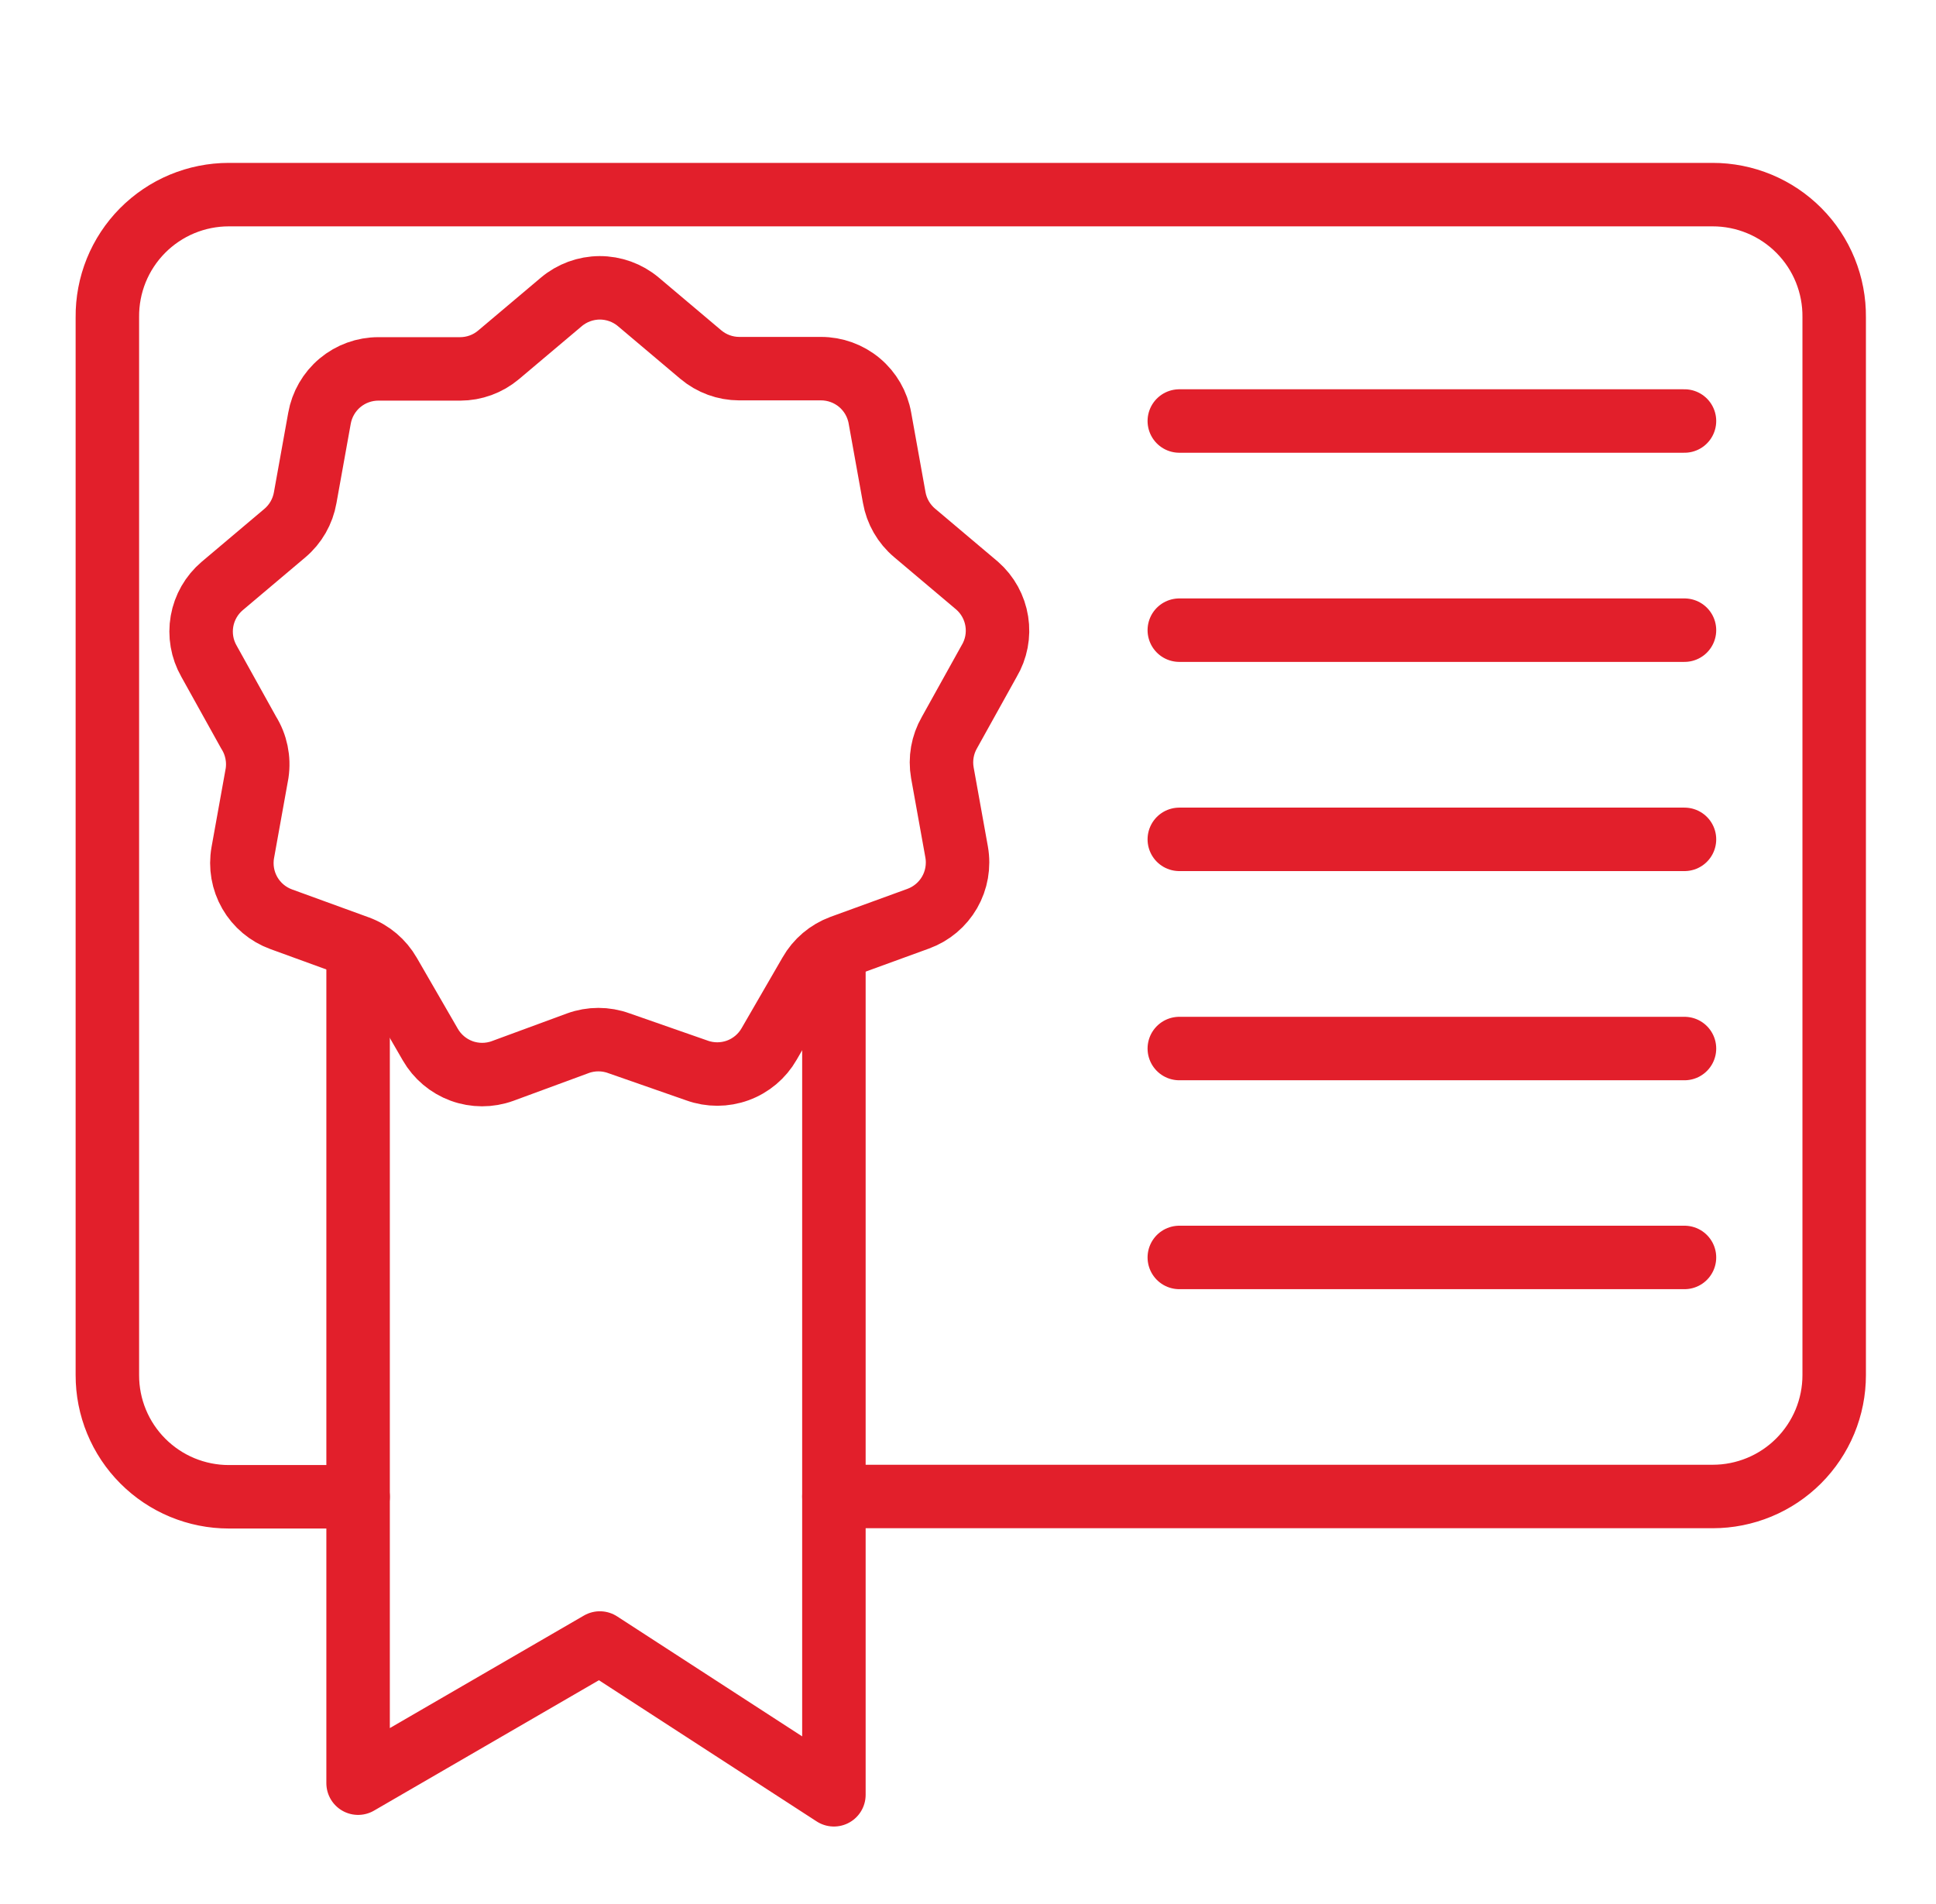
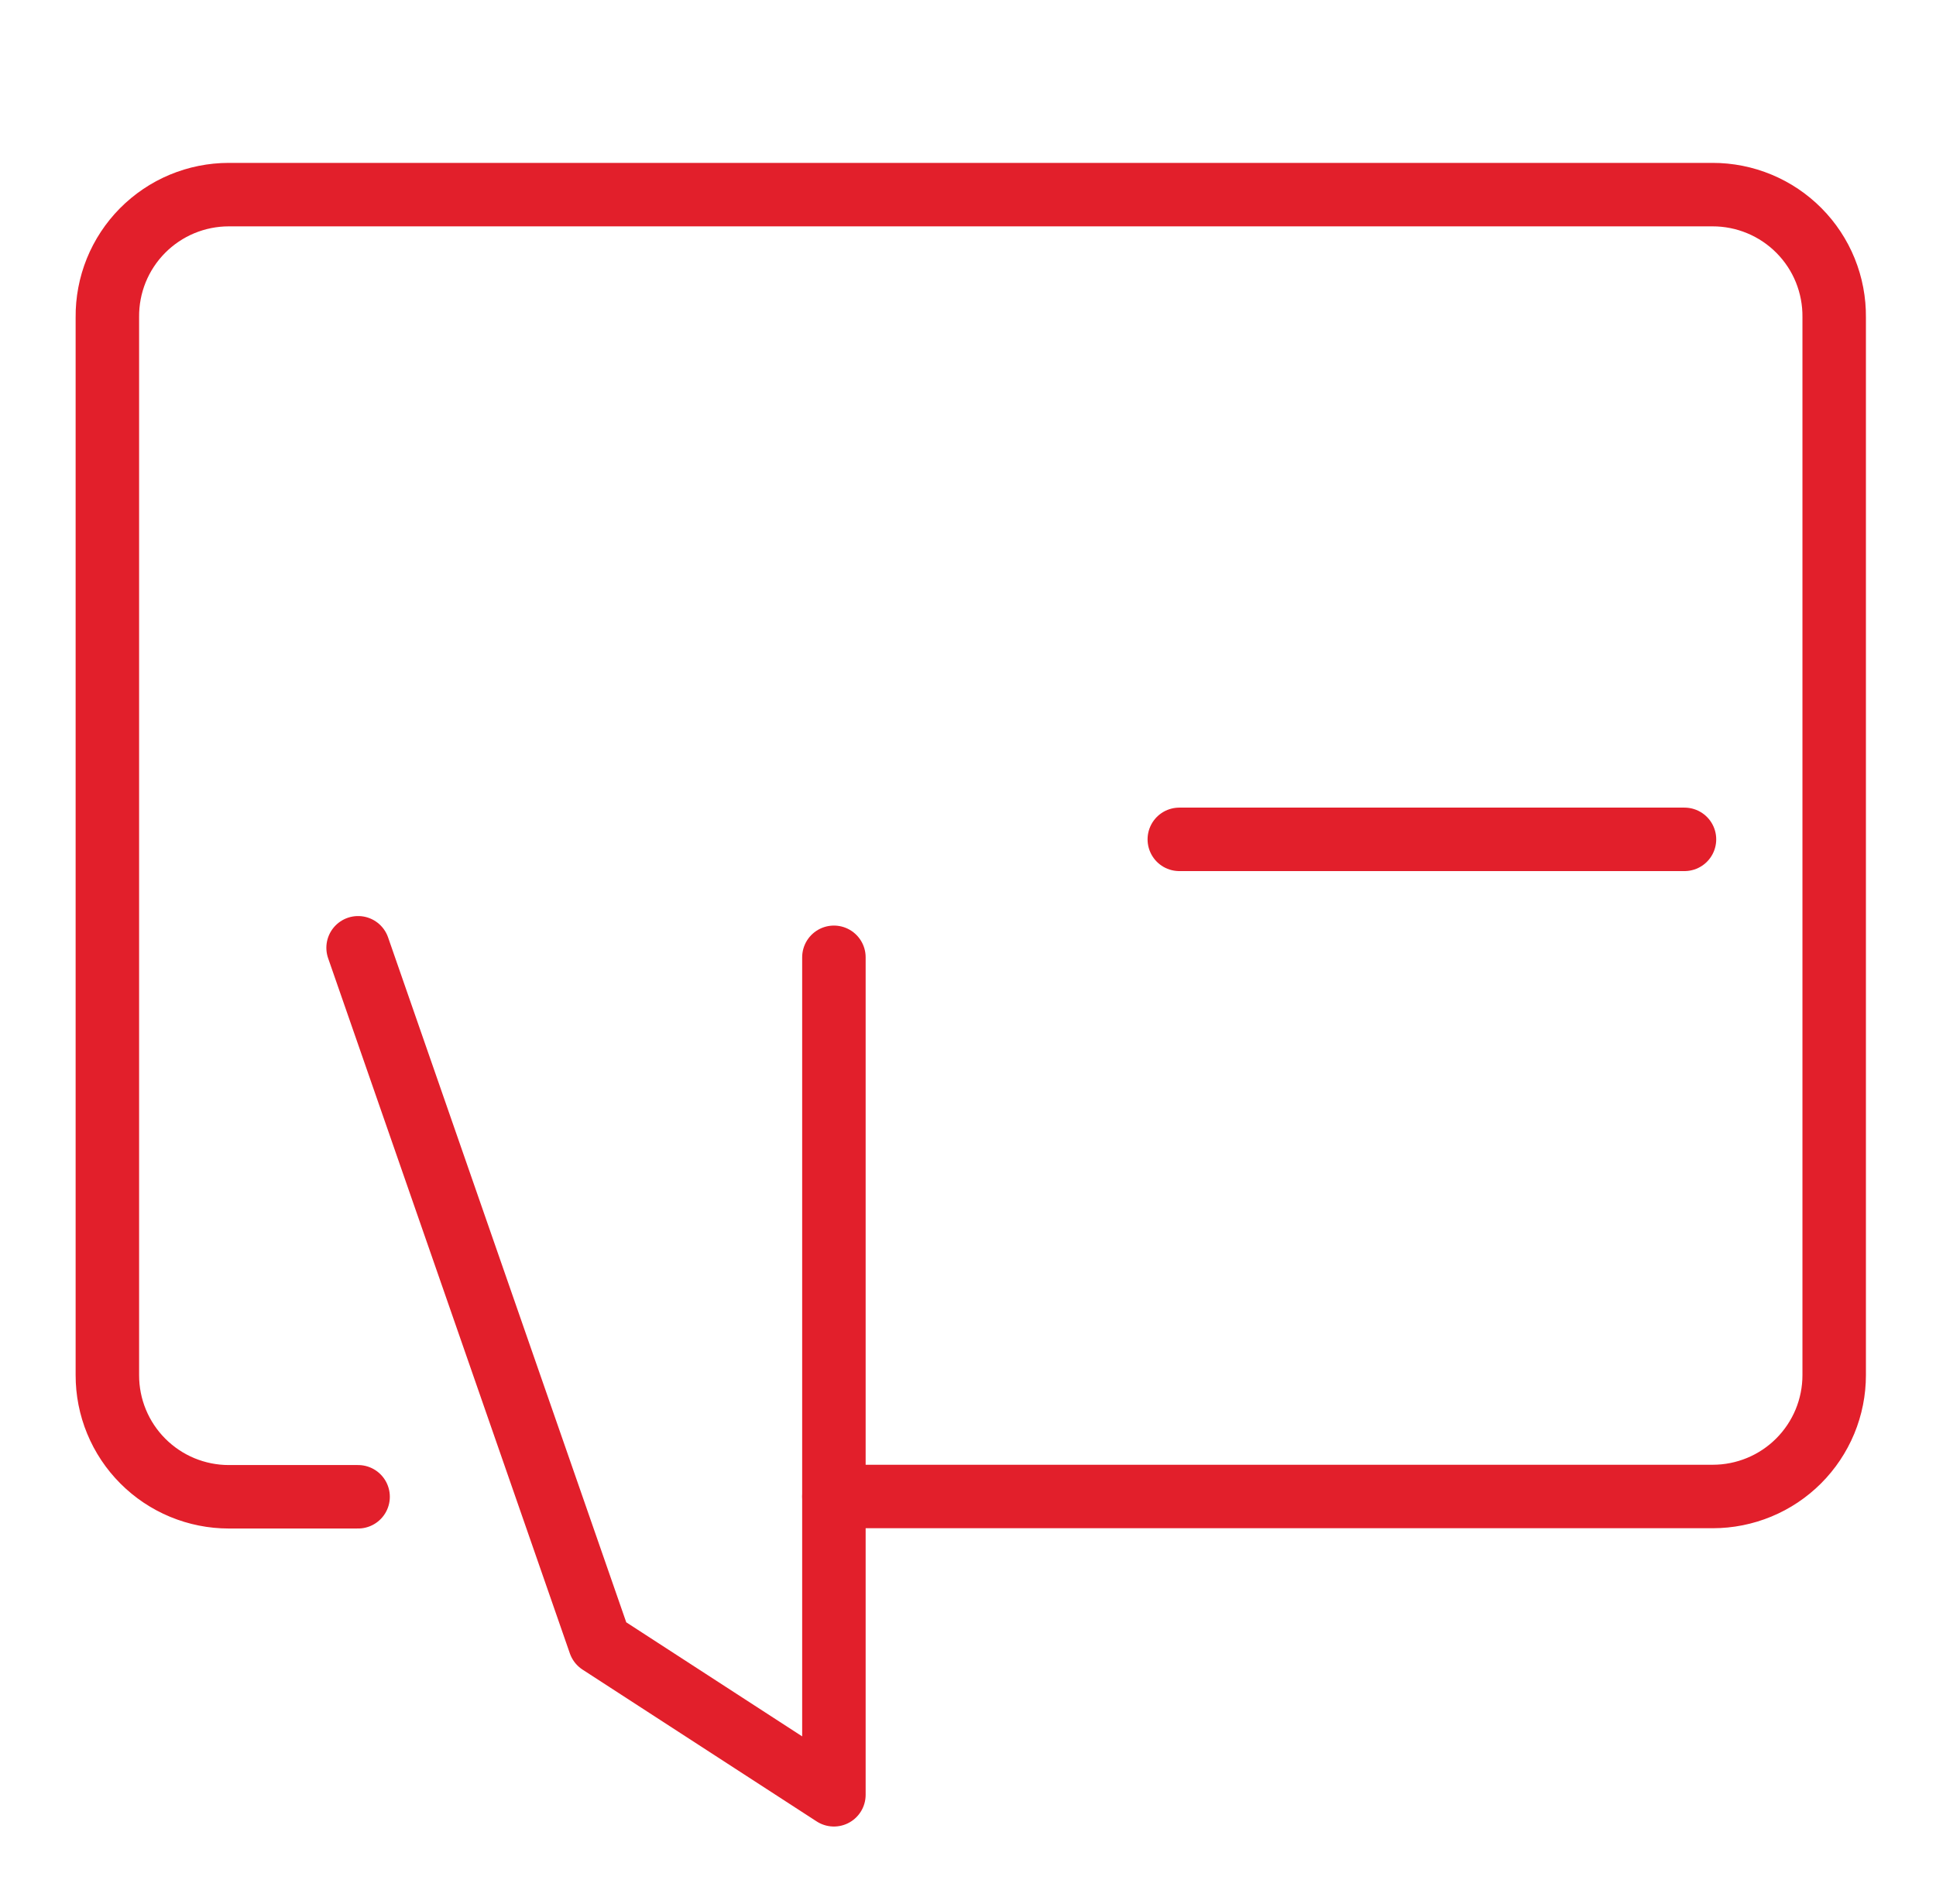
<svg xmlns="http://www.w3.org/2000/svg" width="61" height="60" viewBox="0 0 61 60" fill="none">
  <path d="M11.283 47.167H7.208C6.705 47.167 6.207 47.067 5.743 46.875C5.278 46.682 4.856 46.399 4.501 46.043C4.145 45.687 3.864 45.265 3.672 44.8C3.48 44.335 3.382 43.836 3.383 43.333V10C3.378 9.494 3.473 8.992 3.662 8.523C3.852 8.055 4.133 7.628 4.489 7.268C4.845 6.909 5.268 6.623 5.735 6.428C6.202 6.234 6.702 6.133 7.208 6.133H53.958C54.465 6.132 54.967 6.232 55.434 6.426C55.902 6.62 56.327 6.906 56.683 7.265C57.04 7.625 57.322 8.052 57.512 8.521C57.702 8.991 57.797 9.493 57.792 10V43.333C57.792 43.836 57.693 44.333 57.501 44.797C57.308 45.261 57.026 45.683 56.671 46.038C56.316 46.393 55.895 46.675 55.43 46.867C54.966 47.059 54.469 47.158 53.967 47.158H26.275" stroke="#E21F2B" stroke-width="2" stroke-linecap="round" stroke-linejoin="round" />
-   <path d="M20.108 9.508L22.083 11.175C22.422 11.46 22.849 11.616 23.291 11.617H25.866C26.31 11.616 26.74 11.772 27.08 12.057C27.42 12.342 27.648 12.738 27.725 13.175L28.175 15.675C28.251 16.111 28.478 16.506 28.817 16.792L30.791 18.458C31.121 18.748 31.339 19.145 31.407 19.578C31.476 20.012 31.391 20.456 31.166 20.833L29.916 23.083C29.695 23.466 29.616 23.914 29.692 24.35L30.142 26.85C30.219 27.286 30.141 27.736 29.92 28.12C29.699 28.504 29.349 28.798 28.933 28.95L26.508 29.833C26.093 29.987 25.744 30.282 25.525 30.667L24.233 32.9C24.013 33.284 23.663 33.579 23.247 33.731C22.831 33.883 22.375 33.884 21.958 33.733L19.5 32.875C19.083 32.723 18.625 32.723 18.208 32.875L15.833 33.75C15.416 33.901 14.96 33.9 14.544 33.748C14.128 33.595 13.779 33.301 13.558 32.917L12.267 30.683C12.047 30.299 11.699 30.003 11.283 29.85L8.858 28.967C8.442 28.815 8.092 28.521 7.871 28.137C7.65 27.753 7.572 27.303 7.65 26.867L8.1 24.367C8.167 23.921 8.073 23.465 7.833 23.083L6.583 20.833C6.366 20.452 6.289 20.007 6.365 19.575C6.441 19.143 6.666 18.751 7 18.467L8.975 16.8C9.313 16.515 9.54 16.119 9.616 15.683L10.066 13.183C10.143 12.746 10.371 12.35 10.711 12.065C11.051 11.78 11.481 11.624 11.925 11.625H14.5C14.942 11.624 15.37 11.468 15.708 11.183L17.683 9.517C18.022 9.23 18.451 9.072 18.894 9.07C19.338 9.069 19.768 9.224 20.108 9.508V9.508Z" stroke="#E21F2B" stroke-width="2" stroke-linecap="round" stroke-linejoin="round" />
-   <path d="M11.283 29.867V56.192L18.9 51.775L26.275 56.558V30.167" stroke="#E21F2B" stroke-width="2" stroke-linecap="round" stroke-linejoin="round" />
-   <path d="M37.158 13.267H53.075" stroke="#E21F2B" stroke-width="2" stroke-linecap="round" stroke-linejoin="round" />
-   <path d="M37.158 19.858H53.075" stroke="#E21F2B" stroke-width="2" stroke-linecap="round" stroke-linejoin="round" />
+   <path d="M11.283 29.867L18.9 51.775L26.275 56.558V30.167" stroke="#E21F2B" stroke-width="2" stroke-linecap="round" stroke-linejoin="round" />
  <path d="M37.158 26.45H53.075" stroke="#E21F2B" stroke-width="2" stroke-linecap="round" stroke-linejoin="round" />
-   <path d="M37.158 33.042H53.075" stroke="#E21F2B" stroke-width="2" stroke-linecap="round" stroke-linejoin="round" />
-   <path d="M37.158 39.625H53.075" stroke="#E21F2B" stroke-width="2" stroke-linecap="round" stroke-linejoin="round" />
</svg>